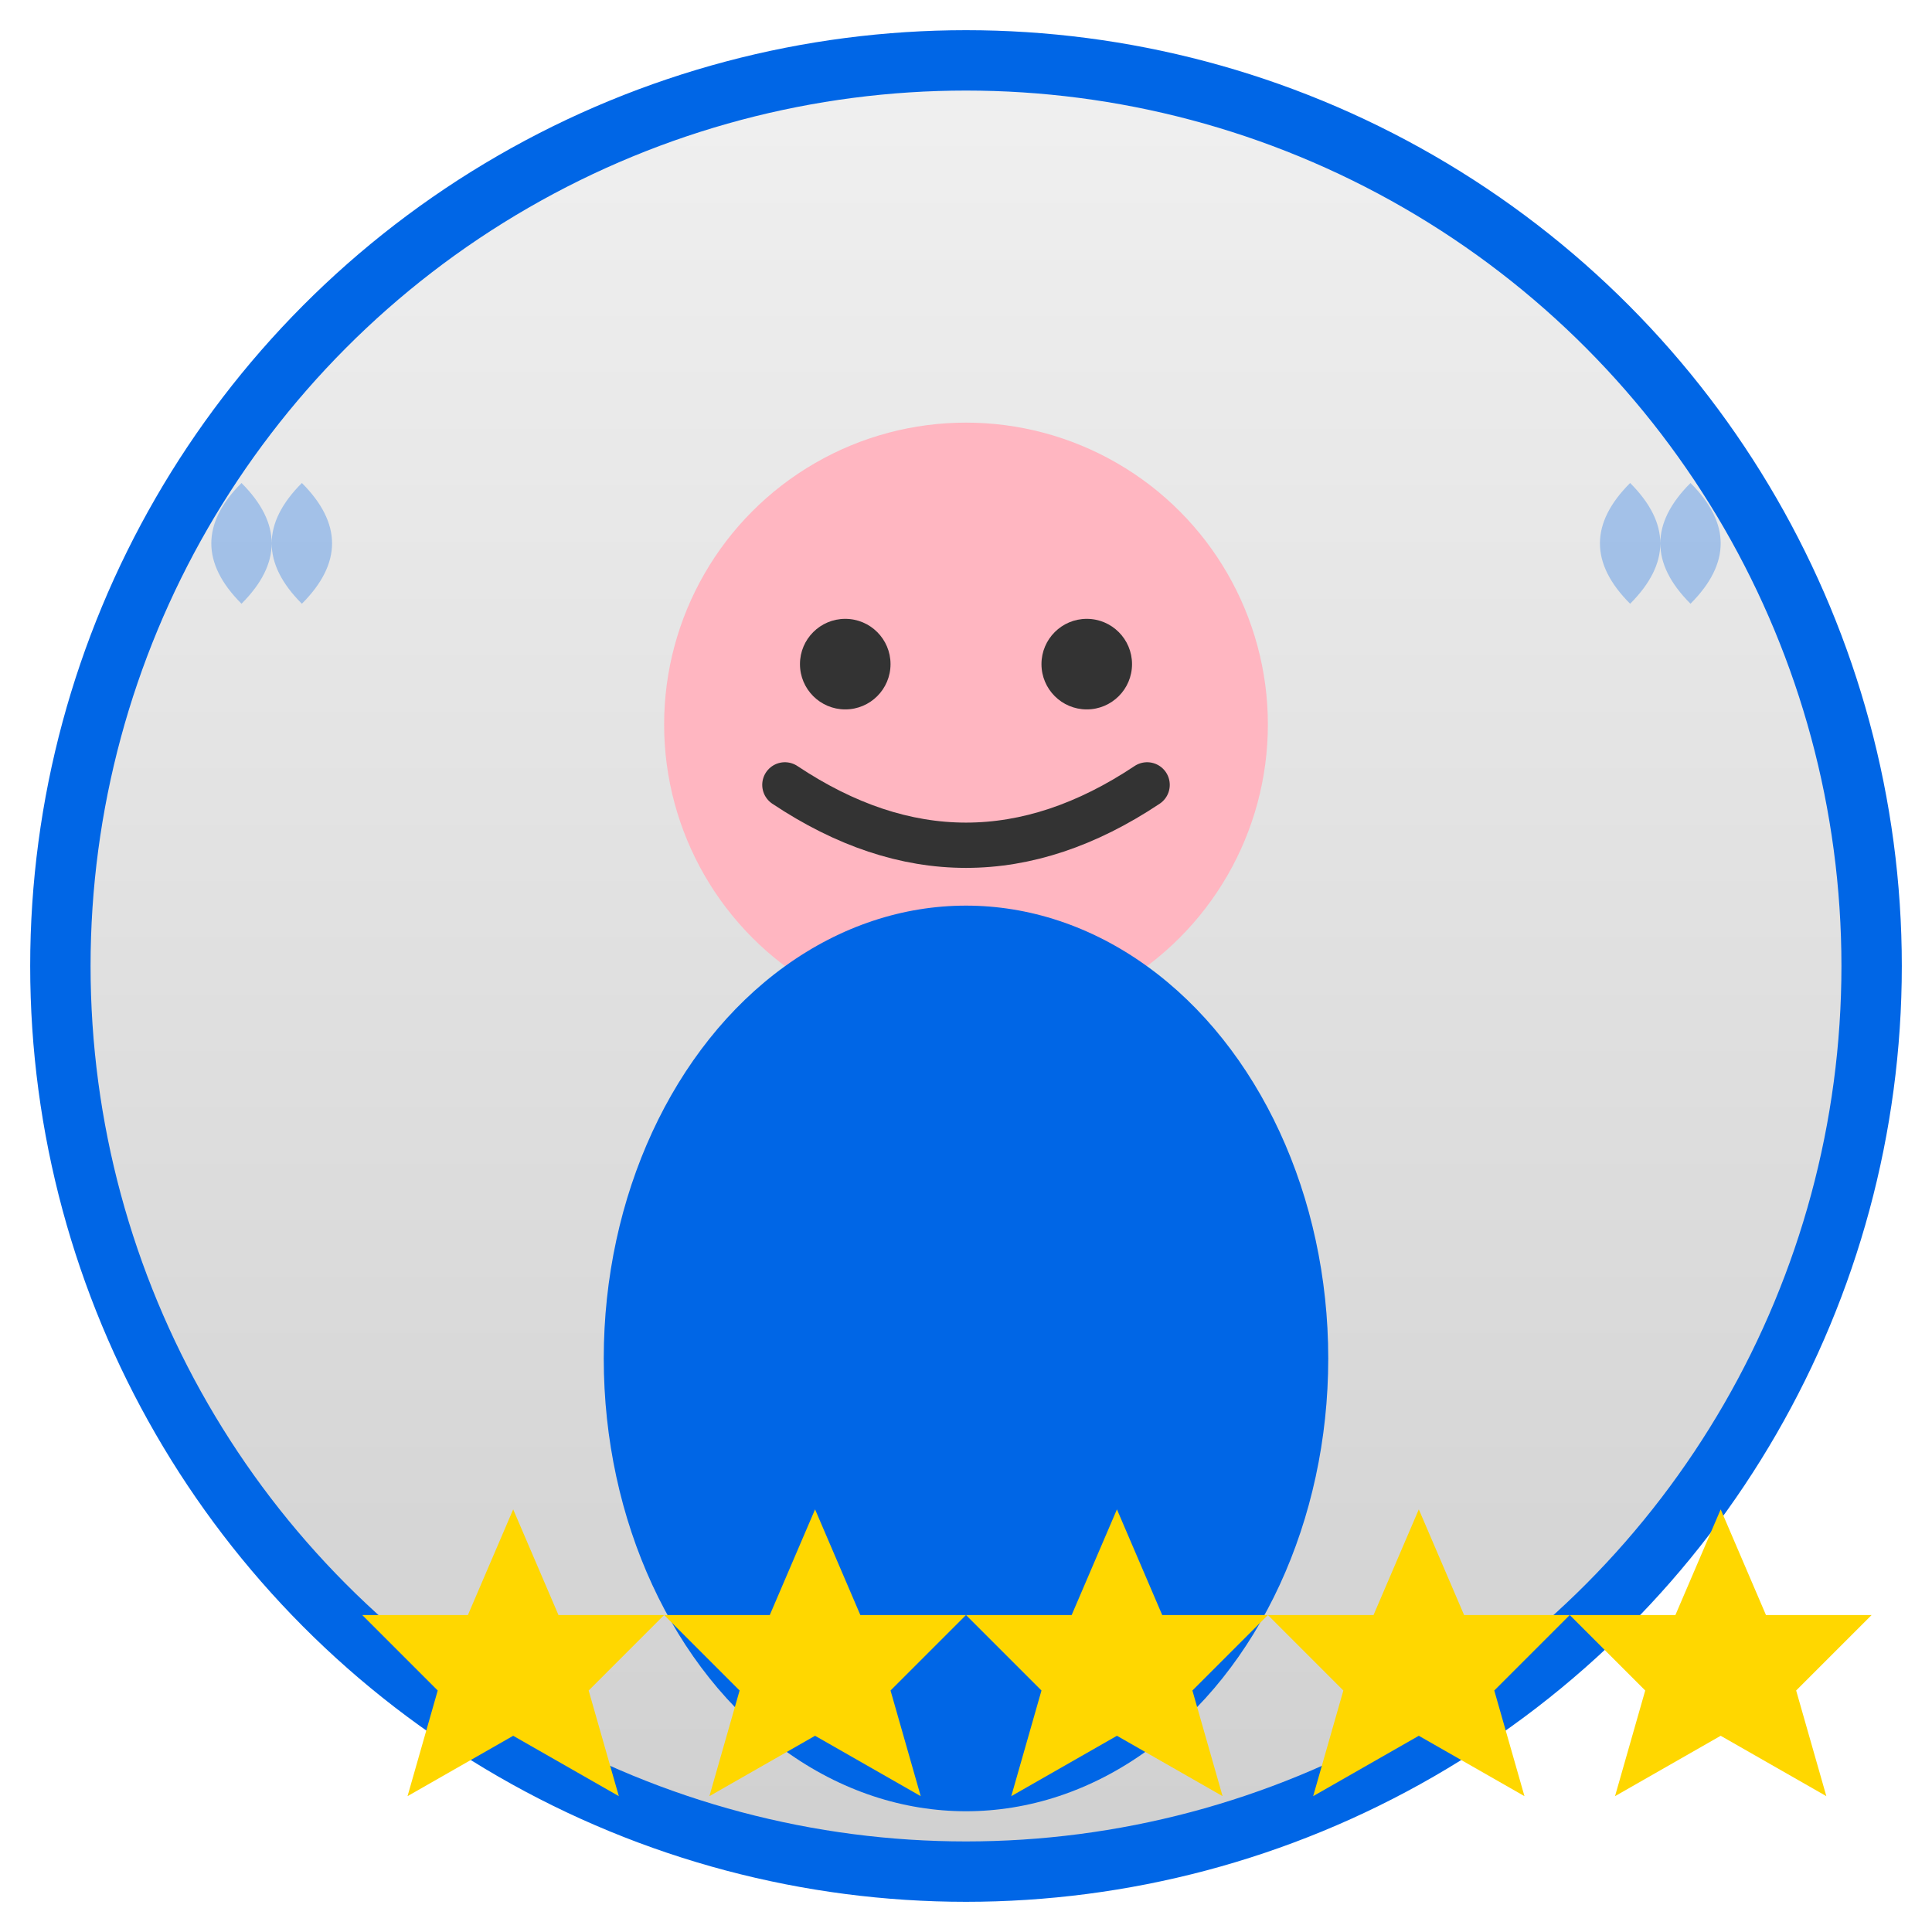
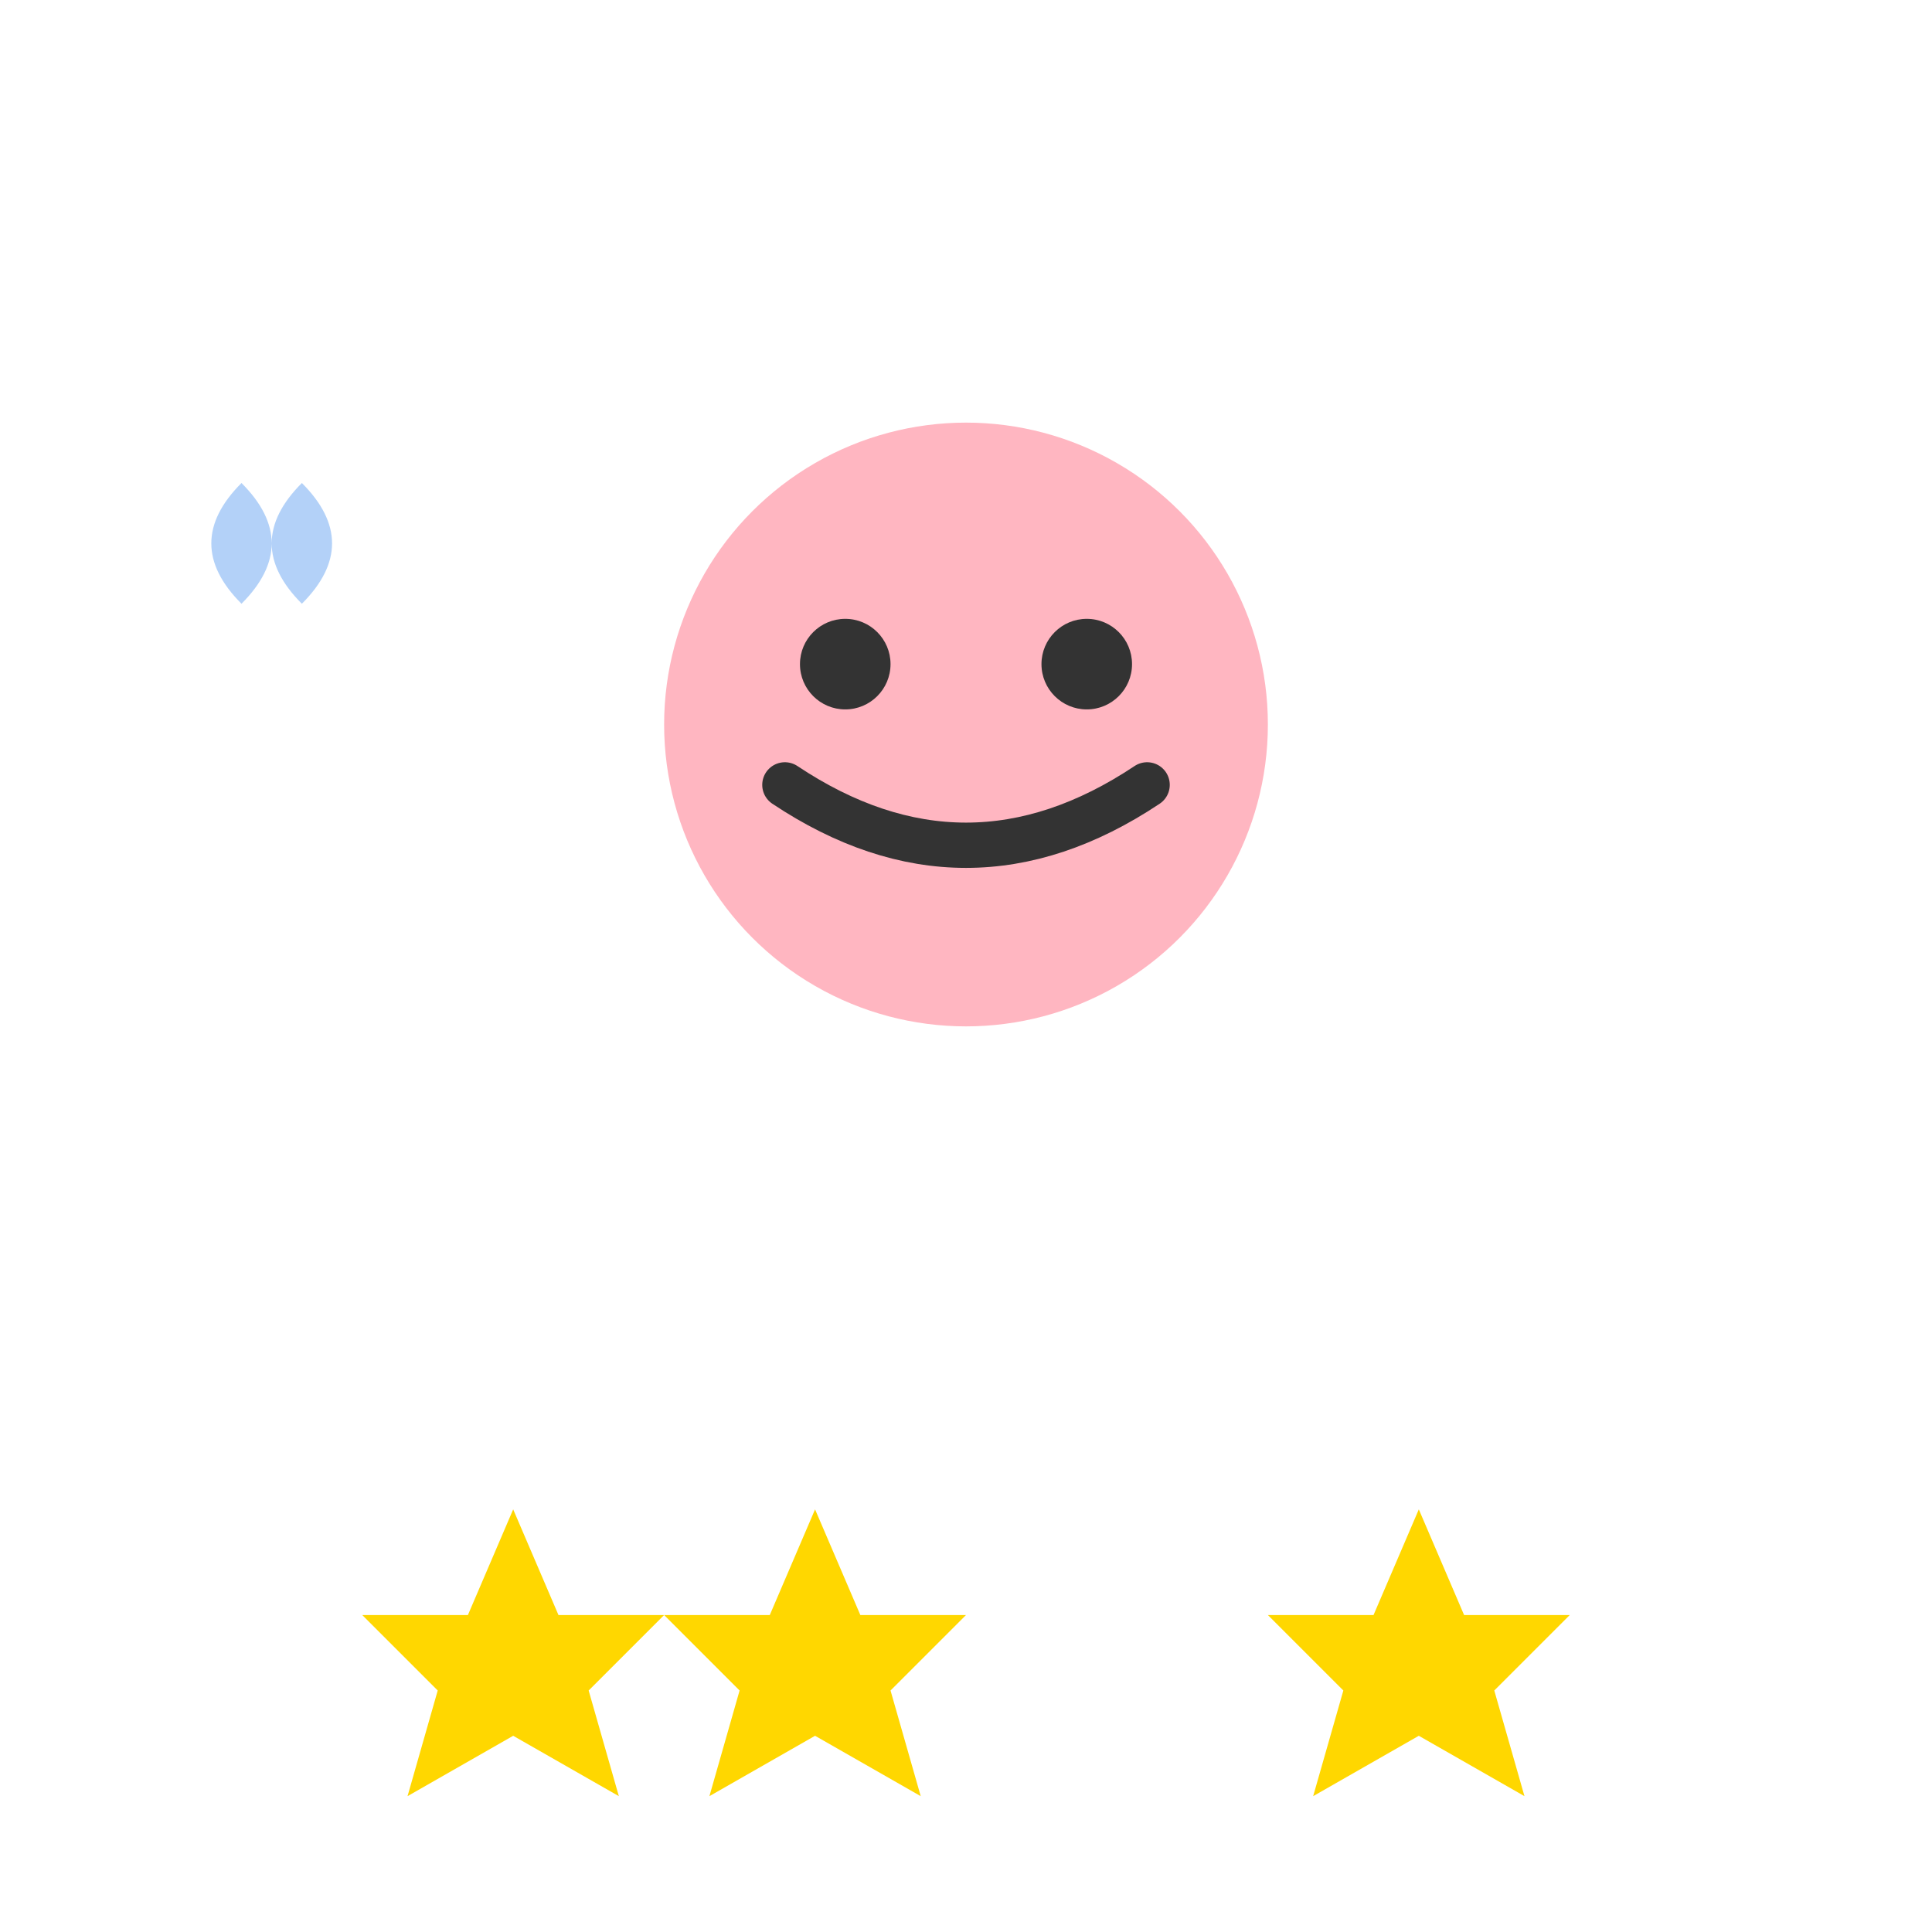
<svg xmlns="http://www.w3.org/2000/svg" viewBox="0 0 64 64">
  <defs>
    <linearGradient id="avatarGradient" x1="0%" y1="0%" x2="0%" y2="100%">
      <stop offset="0%" style="stop-color:#F0F0F0;stop-opacity:1" />
      <stop offset="100%" style="stop-color:#D0D0D0;stop-opacity:1" />
    </linearGradient>
    <filter id="avatarShadow" x="-20%" y="-20%" width="140%" height="140%">
      <feDropShadow dx="2" dy="2" stdDeviation="3" flood-opacity="0.3" />
    </filter>
  </defs>
-   <circle cx="32" cy="32" r="30" fill="url(#avatarGradient)" stroke="#0066E6" stroke-width="2" filter="url(#avatarShadow)" />
  <circle cx="32" cy="24" r="10" fill="#FFB6C1" />
-   <ellipse cx="32" cy="45" rx="12" ry="15" fill="#0066E6" />
  <circle cx="28" cy="22" r="1.5" fill="#333" />
  <circle cx="36" cy="22" r="1.5" fill="#333" />
  <path d="M 26 26 Q 32 30 38 26" stroke="#333" stroke-width="1.5" fill="none" stroke-linecap="round" />
  <g opacity="0.3">
    <path d="M 10 20 Q 8 18 10 16 Q 12 18 10 20 M 8 20 Q 6 18 8 16 Q 10 18 8 20" fill="#0066E6" />
-     <path d="M 54 20 Q 56 18 54 16 Q 52 18 54 20 M 56 20 Q 58 18 56 16 Q 54 18 56 20" fill="#0066E6" />
  </g>
  <g transform="translate(12, 50)">
    <polygon points="5,0 6.5,3.5 10,3.5 7.5,6 8.5,9.5 5,7.5 1.5,9.5 2.5,6 0,3.5 3.5,3.5" fill="#FFD700" />
    <polygon points="15,0 16.5,3.5 20,3.5 17.5,6 18.5,9.5 15,7.5 11.5,9.5 12.5,6 10,3.5 13.5,3.5" fill="#FFD700" />
-     <polygon points="25,0 26.5,3.5 30,3.5 27.5,6 28.5,9.5 25,7.5 21.5,9.5 22.5,6 20,3.5 23.5,3.5" fill="#FFD700" />
    <polygon points="35,0 36.5,3.5 40,3.5 37.5,6 38.5,9.5 35,7.5 31.5,9.5 32.5,6 30,3.5 33.5,3.5" fill="#FFD700" />
-     <polygon points="45,0 46.5,3.5 50,3.5 47.5,6 48.5,9.5 45,7.5 41.5,9.5 42.5,6 40,3.5 43.5,3.5" fill="#FFD700" />
  </g>
</svg>